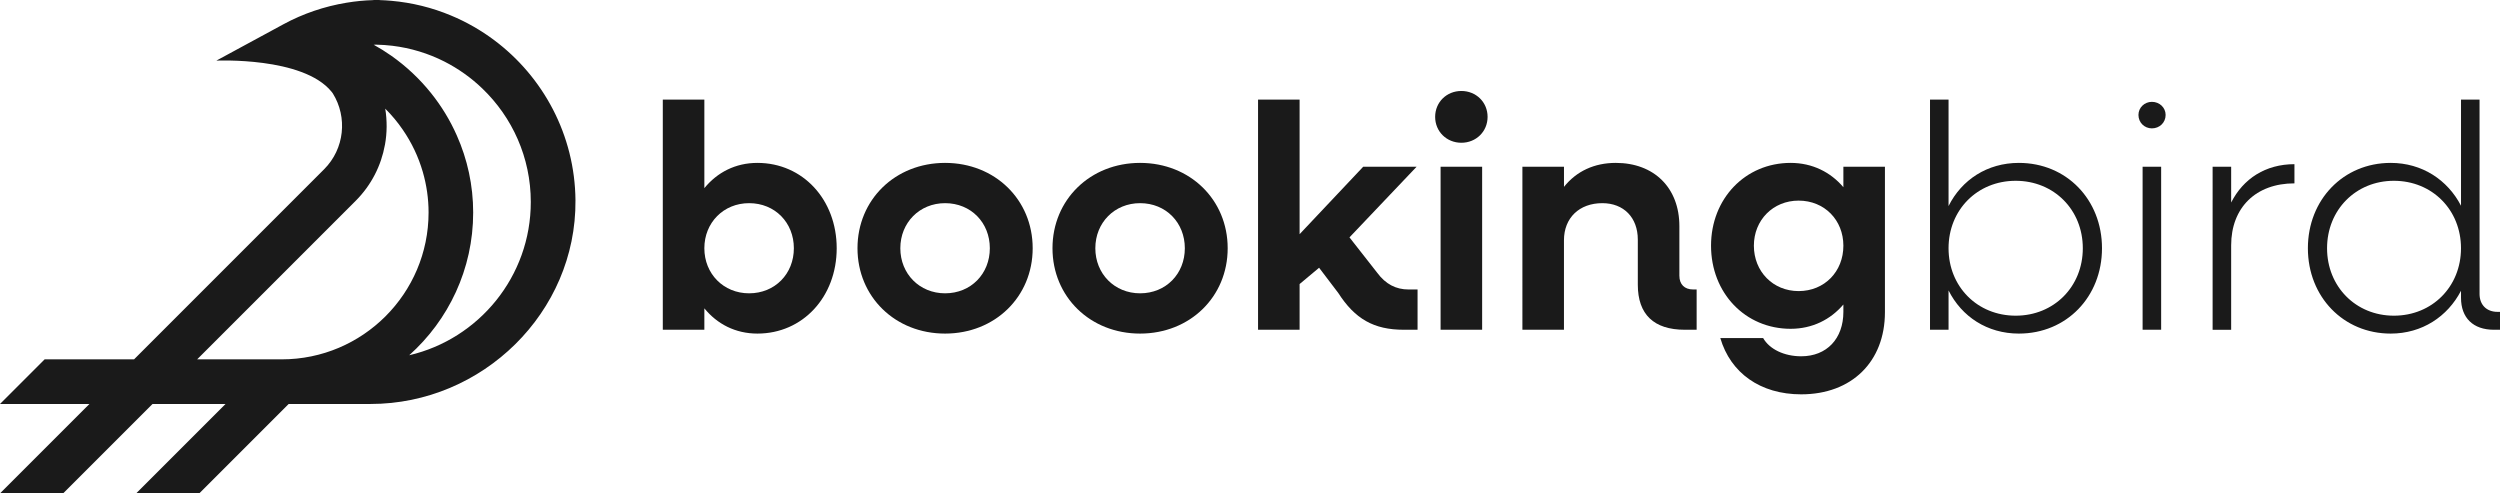
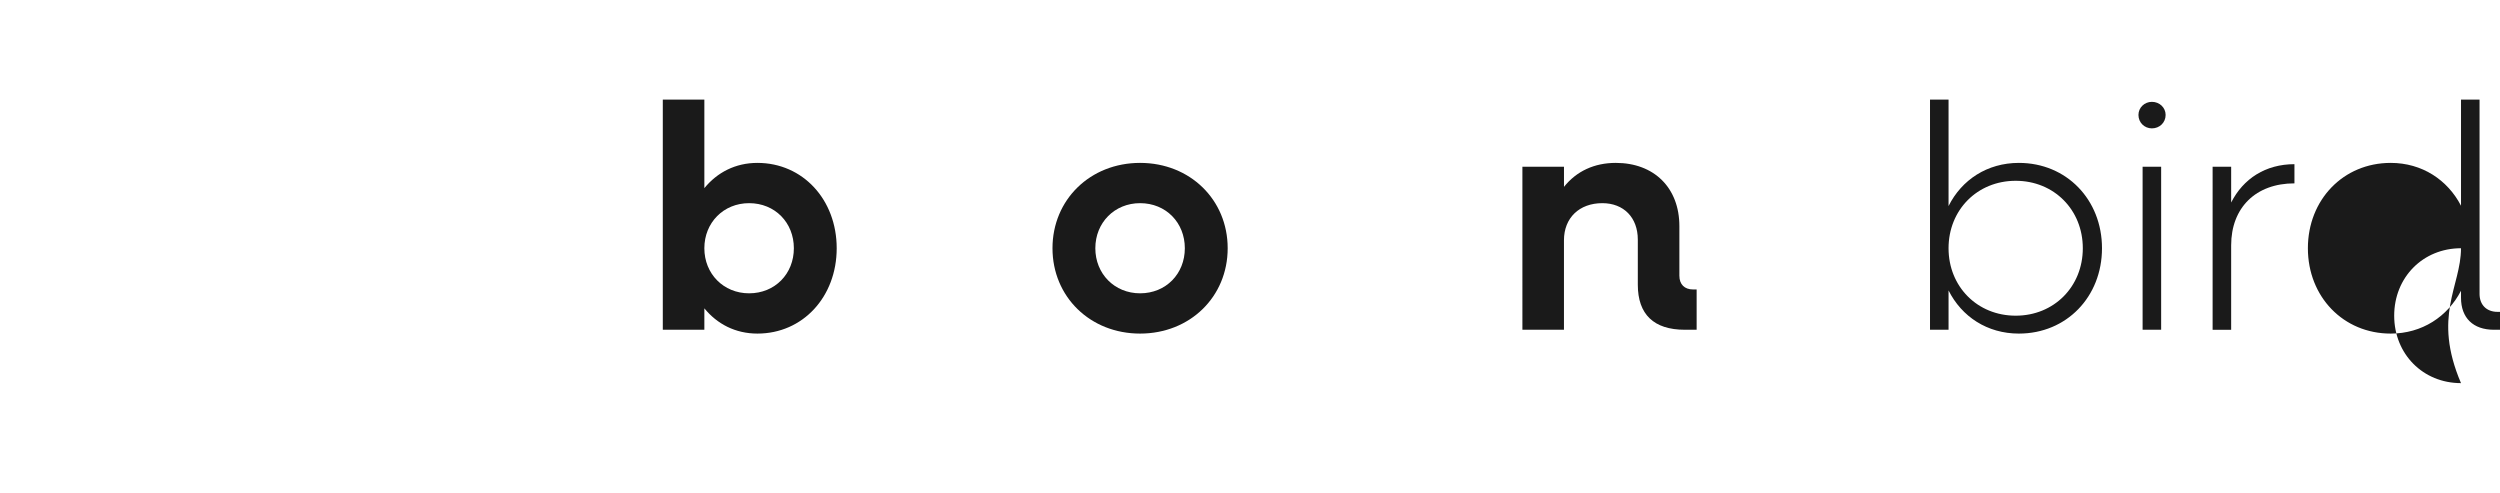
<svg xmlns="http://www.w3.org/2000/svg" version="1.1" id="Слой_1" x="0px" y="0px" viewBox="0 0 1990.11 392.76" style="enable-background:new 0 0 1990.11 392.76;" xml:space="preserve">
  <style type="text/css">
	.st0{fill:#F2F2F2;}
	.st1{fill:#2B2B2B;}
	.st2{fill:#1A1A1A;}
	.st3{fill:#D2C3FE;}
</style>
  <g>
    <g>
      <path class="st2" d="M666.05,197.61c0,38.68-26.97,67.94-63.11,67.94c-17.56,0-32.06-7.63-42.24-20.1v17.05h-33.08V79.28h33.08    v70.49c10.18-12.47,24.68-20.1,42.24-20.1C639.08,129.67,666.05,158.93,666.05,197.61z M631.95,197.61    c0-20.36-15.01-35.88-35.63-35.88c-20.36,0-35.63,15.52-35.63,35.88c0,20.36,15.27,35.88,35.63,35.88    C616.94,233.49,631.95,217.97,631.95,197.61z" />
-       <path class="st2" d="M682.6,197.61c0-38.68,30.03-67.94,69.73-67.94c39.7,0,69.73,29.26,69.73,67.94s-30.03,67.94-69.73,67.94    C712.63,265.56,682.6,236.29,682.6,197.61z M787.95,197.61c0-20.36-15.01-35.88-35.62-35.88c-20.36,0-35.63,15.52-35.63,35.88    c0,20.36,15.27,35.88,35.63,35.88C772.93,233.49,787.95,217.97,787.95,197.61z" />
      <path class="st2" d="M837.83,197.61c0-38.68,30.03-67.94,69.73-67.94c39.7,0,69.73,29.26,69.73,67.94s-30.03,67.94-69.73,67.94    C867.86,265.56,837.83,236.29,837.83,197.61z M943.18,197.61c0-20.36-15.01-35.88-35.62-35.88c-20.36,0-35.63,15.52-35.63,35.88    c0,20.36,15.27,35.88,35.63,35.88C928.17,233.49,943.18,217.97,943.18,197.61z" />
-       <path class="st2" d="M1128.44,230.44v32.06h-10.94c-23.92,0-38.93-8.65-52.17-29.26l-15.27-20.1l-15.52,12.98v36.39h-33.08V79.28    h33.08v107.13l50.64-53.69h42.5l-53.44,56.24l22.14,28.25c6.62,8.91,14.76,13.23,24.94,13.23H1128.44z" />
-       <path class="st2" d="M1142.44,93.03c0-11.71,9.16-20.61,20.87-20.61s20.87,8.91,20.87,20.61s-9.16,20.61-20.87,20.61    S1142.44,104.73,1142.44,93.03z M1146.77,132.72h33.08V262.5h-33.08V132.72z" />
      <path class="st2" d="M1350.6,230.44v32.06h-9.42c-24.68,0-37.41-12.21-37.41-35.88v-35.88c0-17.56-11.2-29.01-28.25-29.01    c-18.32,0-30.54,11.71-30.54,29.52v71.25h-33.08V132.72H1245v16.03c9.93-12.47,24.18-19.08,41.22-19.08    c30.54,0,50.64,19.85,50.64,50.38v39.44c0,6.87,4.07,10.94,10.94,10.94H1350.6z" />
-       <path class="st2" d="M1500.49,132.72v115.79c0,39.44-26.47,65.4-66.67,65.4c-32.57,0-56.24-17.05-64.38-44.79h34.1    c5.09,8.91,16.79,14.5,30.28,14.5c20.36,0,33.59-14,33.59-35.37v-5.85c-10.18,11.96-24.68,19.34-41.99,19.34    c-36.13,0-63.36-28.5-63.36-66.16c0-37.41,27.23-65.91,63.36-65.91c17.3,0,31.81,7.38,41.99,19.34v-16.29H1500.49z     M1467.41,195.58c0-20.36-15.01-35.88-35.63-35.88c-20.36,0-35.62,15.52-35.62,35.88c0,20.61,15.27,36.14,35.62,36.14    C1452.39,231.71,1467.41,216.19,1467.41,195.58z" />
      <path class="st2" d="M1673.28,197.61c0,38.68-28.25,67.94-66.16,67.94c-25.19,0-45.55-13.49-55.99-34.35v31.3h-14.76V79.28h14.76    v84.74c10.43-20.87,30.79-34.35,55.99-34.35C1645.04,129.67,1673.28,158.93,1673.28,197.61z M1658.01,197.61    c0-30.54-22.9-53.69-53.44-53.69c-30.54,0-53.44,23.16-53.44,53.69s22.9,53.69,53.44,53.69    C1635.11,251.31,1658.01,228.15,1658.01,197.61z" />
      <path class="st2" d="M1702.3,91.5c0-5.85,4.83-10.43,10.69-10.43c6.11,0,10.94,4.58,10.94,10.43c0,6.11-4.83,10.69-10.94,10.69    C1707.13,102.19,1702.3,97.61,1702.3,91.5z M1705.61,132.72h14.76V262.5h-14.76V132.72z" />
      <path class="st2" d="M1826.48,130.69v15.27c-30.79,0-50.38,19.34-50.38,49.37v67.18h-14.76V132.72h14.76v28.5    C1785.76,142.14,1803.58,130.69,1826.48,130.69z" />
-       <path class="st2" d="M1990.11,248.25v14.25h-4.83c-16.54,0-26.21-9.42-26.21-25.45v-5.6c-10.69,20.61-31.05,34.1-55.98,34.1    c-37.66,0-65.91-29.27-65.91-67.94s28.25-67.94,65.91-67.94c24.94,0,45.3,13.49,55.98,34.1V79.28h14.76V234    c0,8.65,5.6,14.25,14.25,14.25H1990.11z M1959.06,197.61c0-30.54-22.9-53.69-53.44-53.69c-30.28,0-53.18,23.16-53.18,53.69    s22.9,53.69,53.18,53.69C1936.16,251.31,1959.06,228.15,1959.06,197.61z" />
+       <path class="st2" d="M1990.11,248.25v14.25h-4.83c-16.54,0-26.21-9.42-26.21-25.45v-5.6c-10.69,20.61-31.05,34.1-55.98,34.1    c-37.66,0-65.91-29.27-65.91-67.94s28.25-67.94,65.91-67.94c24.94,0,45.3,13.49,55.98,34.1V79.28h14.76V234    c0,8.65,5.6,14.25,14.25,14.25H1990.11z M1959.06,197.61c-30.28,0-53.18,23.16-53.18,53.69    s22.9,53.69,53.18,53.69C1936.16,251.31,1959.06,228.15,1959.06,197.61z" />
    </g>
-     <path class="st2" d="M393.38,31.95c-10.56-7.89-22.15-14.54-34.49-19.66c-14.8-6.18-30.72-10.18-47.35-11.65   c-3.1-0.28-6.25-0.47-9.4-0.57V0h-0.26c-0.57,0-1.16,0-1.73,0.02C299.2,0,298.23,0,297.28,0v0.09c-7.2,0.19-14.35,0.9-21.44,2.08   c-17.55,2.89-34.58,8.67-50.19,17.13L172.2,48.27c0,0,69-3.22,91.69,24.7c0.5,0.62,0.88,1.11,1.09,1.44c0,0.02,0,0.02,0,0.02   c11.7,18.85,9.36,43.98-6.99,60.33L106.71,286.06H35.53L0,321.59h71.18L0,392.76h50.24l71.18-71.18h58.13l-71.18,71.18h50.24   l71.18-71.18h65.16c89.18,0,163.88-72.98,163.15-162.13C457.64,107.35,432.29,61.04,393.38,31.95z M224.28,286.06h-67.34   L283.1,159.9c12.6-12.6,20.37-28.23,23.31-44.58h0.02c1.73-9.52,1.8-19.28,0.24-28.83c5.21,5.16,9.9,10.82,14.05,16.89   c6.96,10.14,12.36,21.41,15.85,33.47c2.98,10.3,4.6,21.15,4.6,32.33C341.15,233.64,288.73,286.06,224.28,286.06z M325.75,282.79   c31.24-27.93,50.92-68.5,50.92-113.6c0-21.7-4.62-42.47-13-61.3c-5.35-12.13-12.27-23.47-20.49-33.73   c-9.12-11.39-19.83-21.46-31.81-29.87c-4.45-3.13-9.1-6.02-13.88-8.67c0.66-0.02,1.33-0.05,2.01-0.07   c4.33,0.07,8.6,0.38,12.81,0.88c14.73,1.78,28.71,6.11,41.43,12.55c11.13,5.66,21.32,12.91,30.22,21.48   c23.78,22.81,38.58,54.88,38.58,90.34C422.56,220.09,381.16,269.88,325.75,282.79z" />
  </g>
</svg>